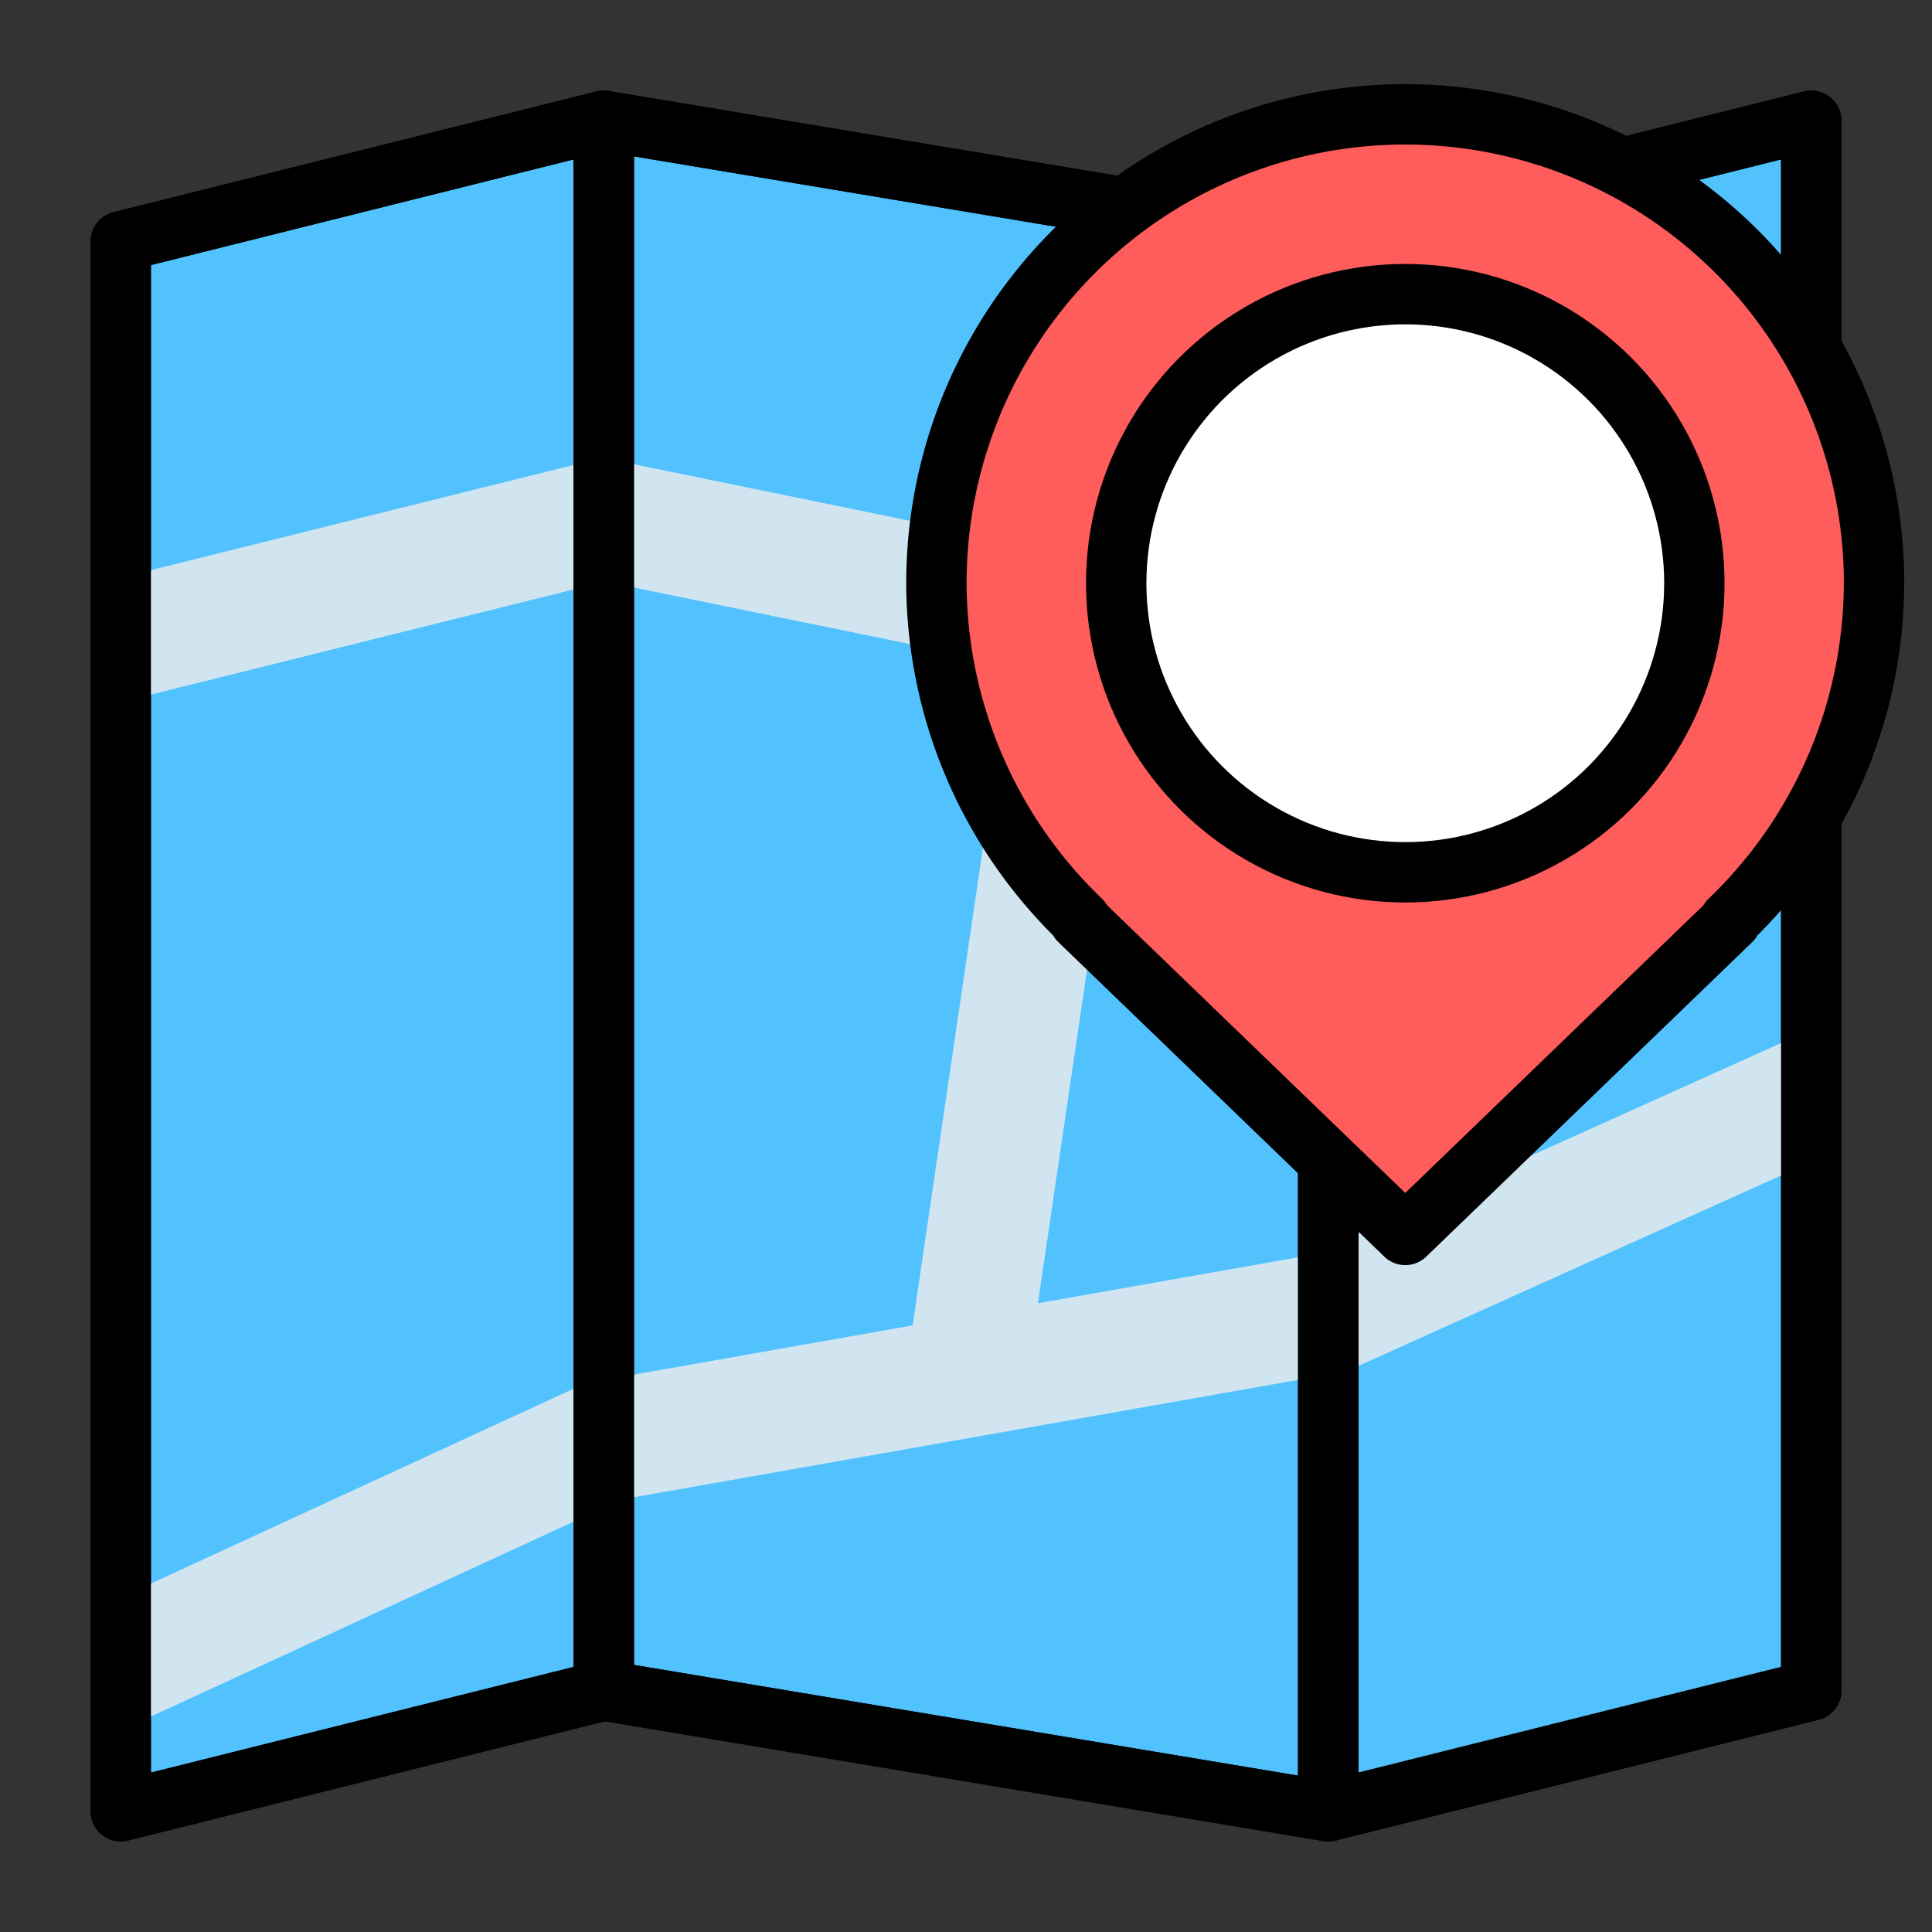
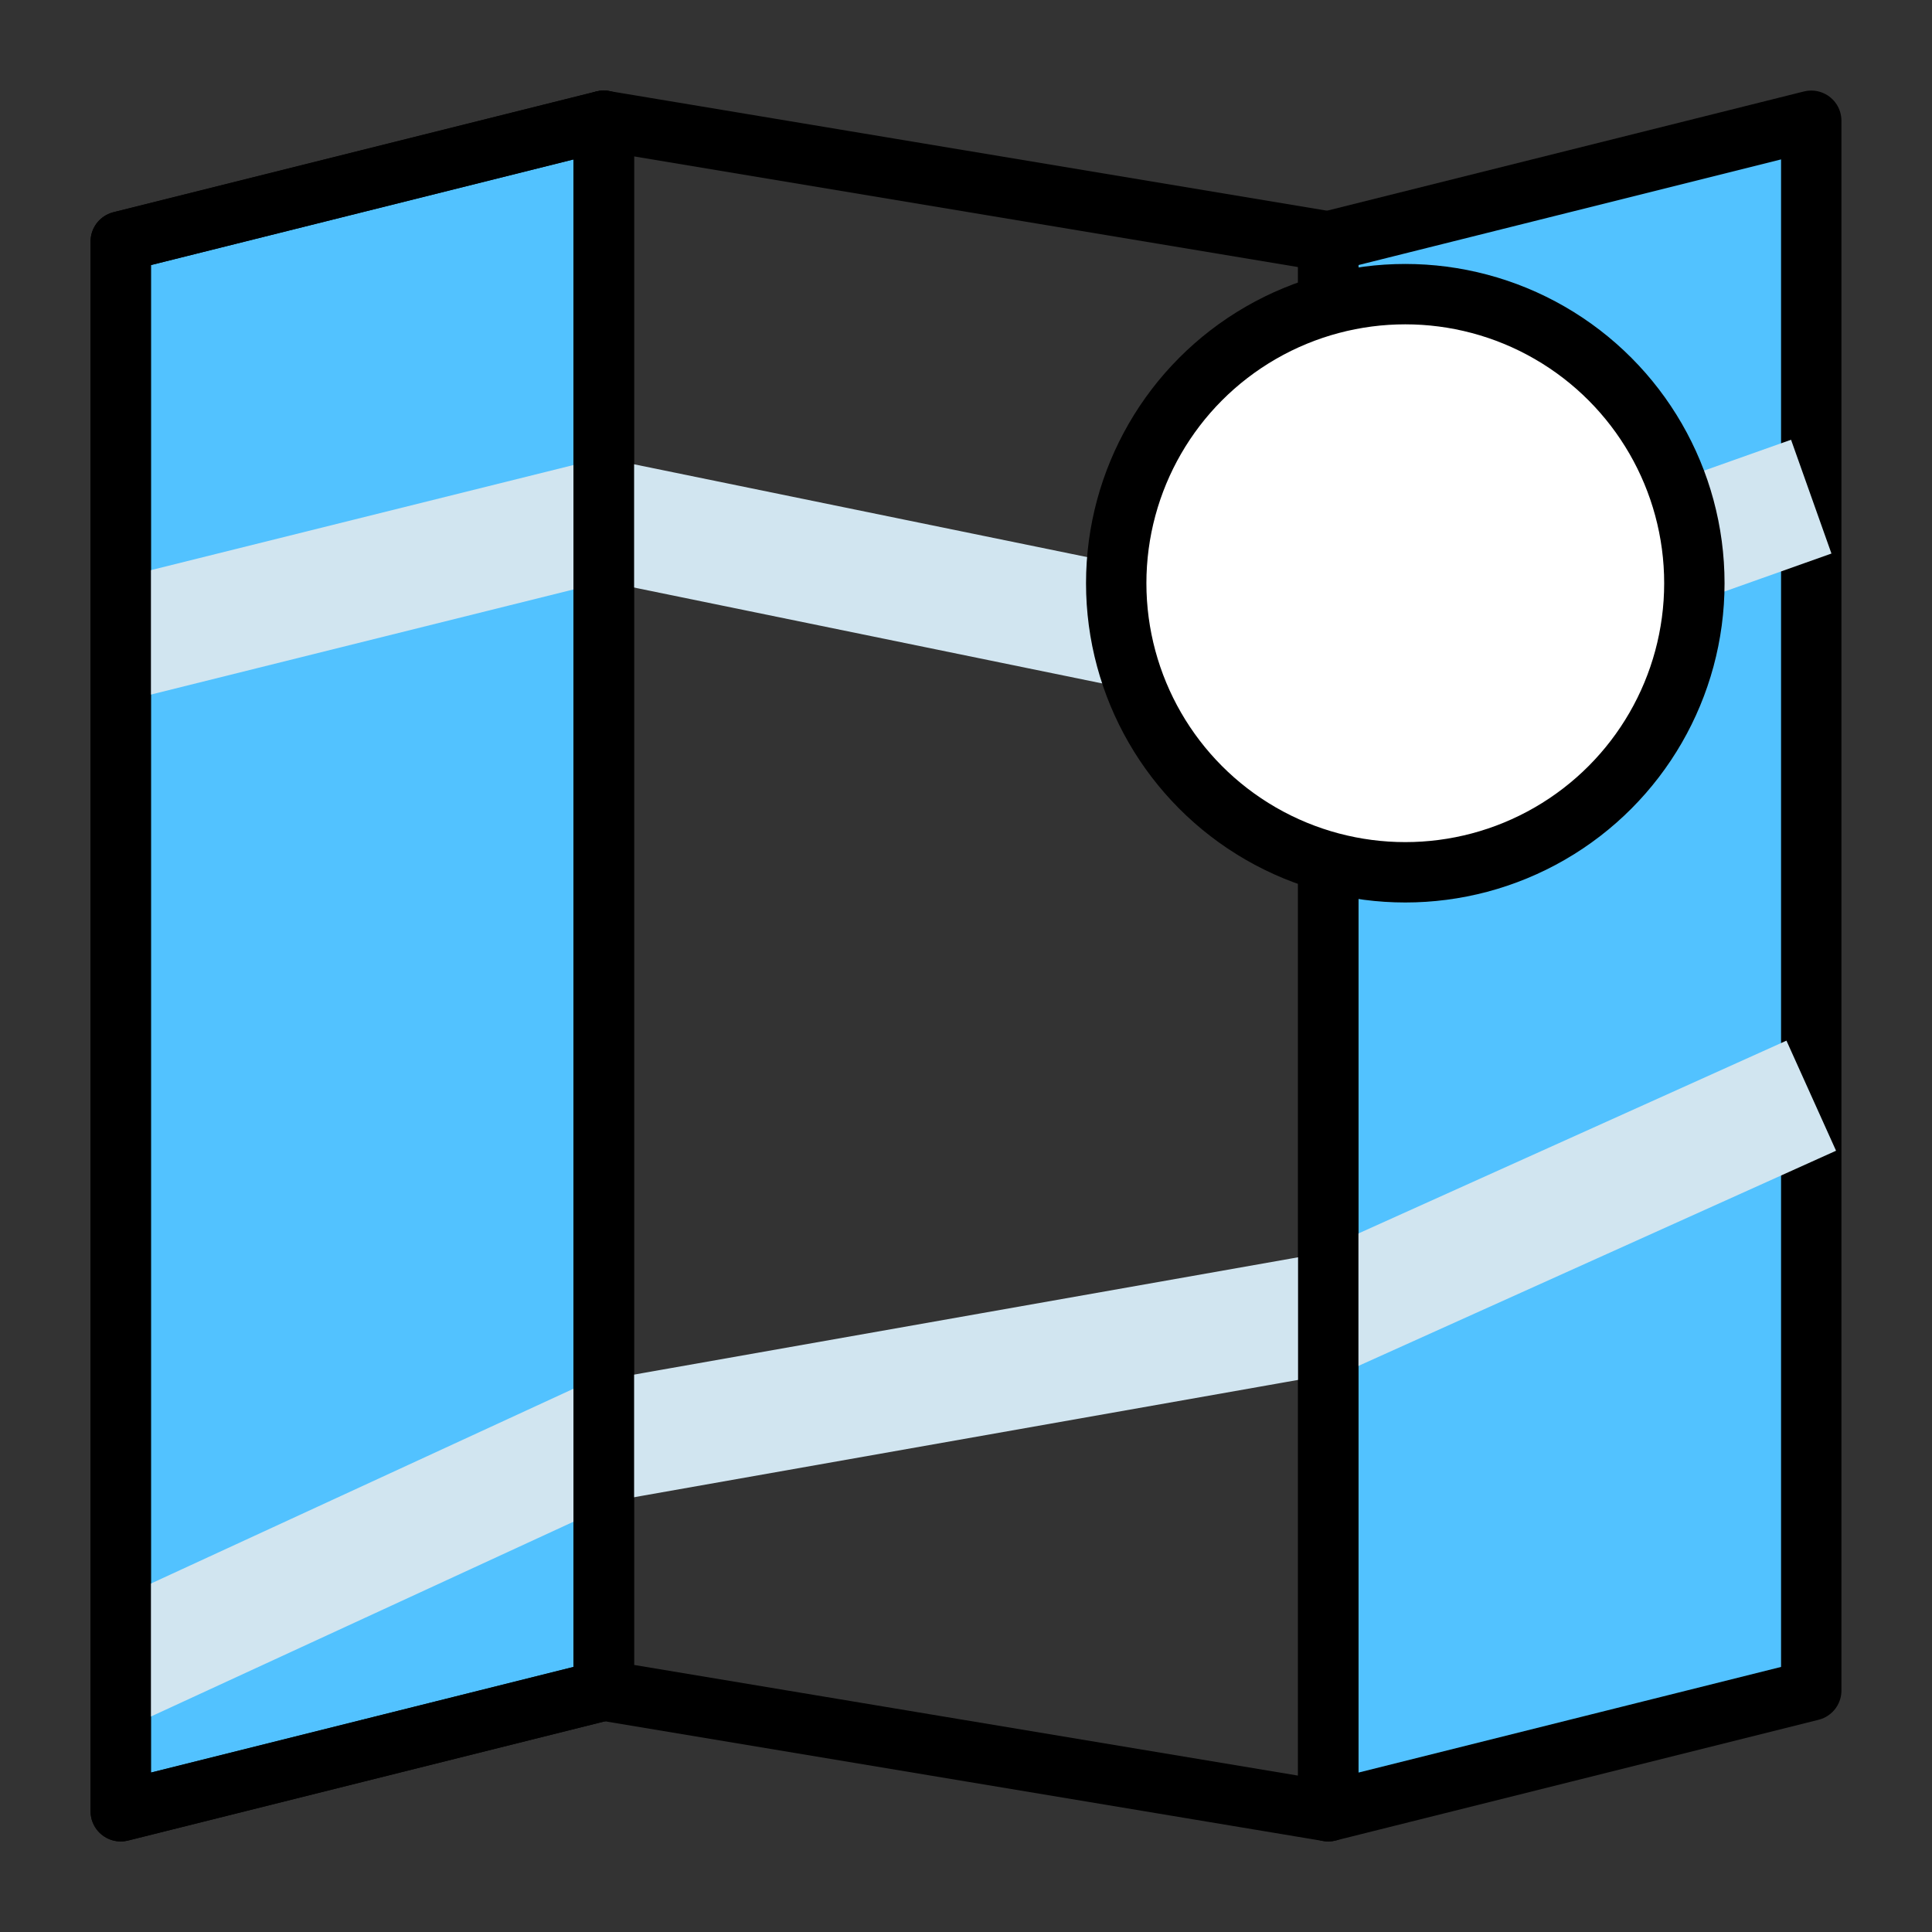
<svg xmlns="http://www.w3.org/2000/svg" xmlns:ns1="http://sodipodi.sourceforge.net/DTD/sodipodi-0.dtd" xmlns:ns2="http://www.inkscape.org/namespaces/inkscape" width="16.0px" height="16.0px" viewBox="0 0 16.0 16.0" version="1.1" id="SVGRoot" ns1:docname="favicon.svg" ns2:version="1.2.2 (b0a8486541, 2022-12-01)">
  <rect x="0" y="0" width="16.0" height="16.0" fill="#333333" stroke="none" />
  <ns1:namedview id="namedview3458" pagecolor="#505050" bordercolor="#eeeeee" borderopacity="1" ns2:showpageshadow="0" ns2:pageopacity="0" ns2:pagecheckerboard="0" ns2:deskcolor="#505050" ns2:document-units="px" showgrid="true" ns2:zoom="47.168563" ns2:cx="5.0563338" ns2:cy="7.9608107" ns2:window-width="1920" ns2:window-height="1009" ns2:window-x="1920" ns2:window-y="152" ns2:window-maximized="1" ns2:current-layer="layer2">
    <ns2:grid type="xygrid" id="grid3581" />
  </ns1:namedview>
  <defs id="defs3453">
    <linearGradient id="linearGradient4215" ns2:swatch="solid">
      <stop style="stop-color:#ffffff;stop-opacity:1;" offset="0" id="stop4213" />
    </linearGradient>
    <linearGradient id="linearGradient4209" ns2:swatch="solid">
      <stop style="stop-color:#62bbff;stop-opacity:1;" offset="0" id="stop4207" />
    </linearGradient>
  </defs>
  <g ns2:label="Layer 1" ns2:groupmode="layer" id="layer1">
    <path style="fill:#52c2ff;fill-opacity:1;stroke:#000000;stroke-width:0.5;stroke-linecap:round;stroke-linejoin:round;stroke-dasharray:none" d="m 11,2 4,-1 v 13 l -4,1 V 2" id="path3180" />
    <path style="fill:#52c2ff;fill-opacity:1;stroke:#000000;stroke-width:0.5;stroke-linecap:round;stroke-linejoin:round;stroke-dasharray:none" d="M 1,2 5,1 V 14 L 1,15 V 2" id="path4634" />
-     <path style="fill:#52c2ff;fill-opacity:1;stroke:#000000;stroke-width:0.5;stroke-linecap:round;stroke-linejoin:round;stroke-dasharray:none" d="m 5,1 6,1 V 15 L 5,14 V 1" id="path5362" />
    <path style="fill:none;fill-opacity:1;stroke:#d1e5f0;stroke-width:1;stroke-linecap:butt;stroke-linejoin:round;stroke-dasharray:none;stroke-opacity:1" d="M 1,5.299 5,4.304 11,5.533 15,4.113" id="path8239" ns1:nodetypes="cccc" />
    <path style="fill:none;fill-opacity:1;stroke:#d1e5f0;stroke-width:1;stroke-linecap:butt;stroke-linejoin:round;stroke-dasharray:none;stroke-opacity:1" d="m 1,13.78 4,-1.844 6,-1.06 4,-1.802" id="path8318" />
-     <path style="fill:none;fill-opacity:1;stroke:#d1e5f0;stroke-width:1;stroke-linecap:butt;stroke-linejoin:round;stroke-dasharray:none;stroke-opacity:1" d="M 8,11.406 8.927,5.109" id="path8320" ns1:nodetypes="cc" />
  </g>
  <g ns2:groupmode="layer" id="layer2" ns2:label="Layer 2">
-     <path style="fill:none;fill-opacity:1;stroke:#000000;stroke-width:0.5;stroke-linecap:round;stroke-linejoin:round;stroke-dasharray:none" d="m 11,2 4,-1 v 13 l -4,1 V 2" id="path8120" />
    <path style="fill:none;fill-opacity:1;stroke:#000000;stroke-width:0.5;stroke-linecap:round;stroke-linejoin:round;stroke-dasharray:none" d="M 1,2 5,1 V 14 L 1,15 V 2" id="path8122" />
    <path style="fill:none;fill-opacity:1;stroke:#000000;stroke-width:0.5;stroke-linecap:round;stroke-linejoin:round;stroke-dasharray:none" d="m 5,1 6,1 V 15 L 5,14 V 1" id="path8124" />
-     <path id="path9826" style="fill:#ff5c5c;fill-opacity:1;stroke:#000000;stroke-width:0.5;stroke-linecap:butt;stroke-linejoin:round;stroke-dasharray:none;stroke-opacity:1" d="M 11.638,0.947 A 3.882,3.882 0 0 0 7.755,4.829 3.882,3.882 0 0 0 8.953,7.623 h -0.014 l 2.699,2.604 2.699,-2.604 h -0.014 A 3.882,3.882 0 0 0 15.52,4.829 3.882,3.882 0 0 0 11.638,0.947 Z" />
    <circle style="fill:#ffffff;fill-opacity:1;stroke:#000000;stroke-width:0.5;stroke-linecap:butt;stroke-linejoin:round;stroke-dasharray:none;stroke-opacity:1" id="circle11706" cx="11.638" cy="4.83" r="2.394" />
  </g>
</svg>